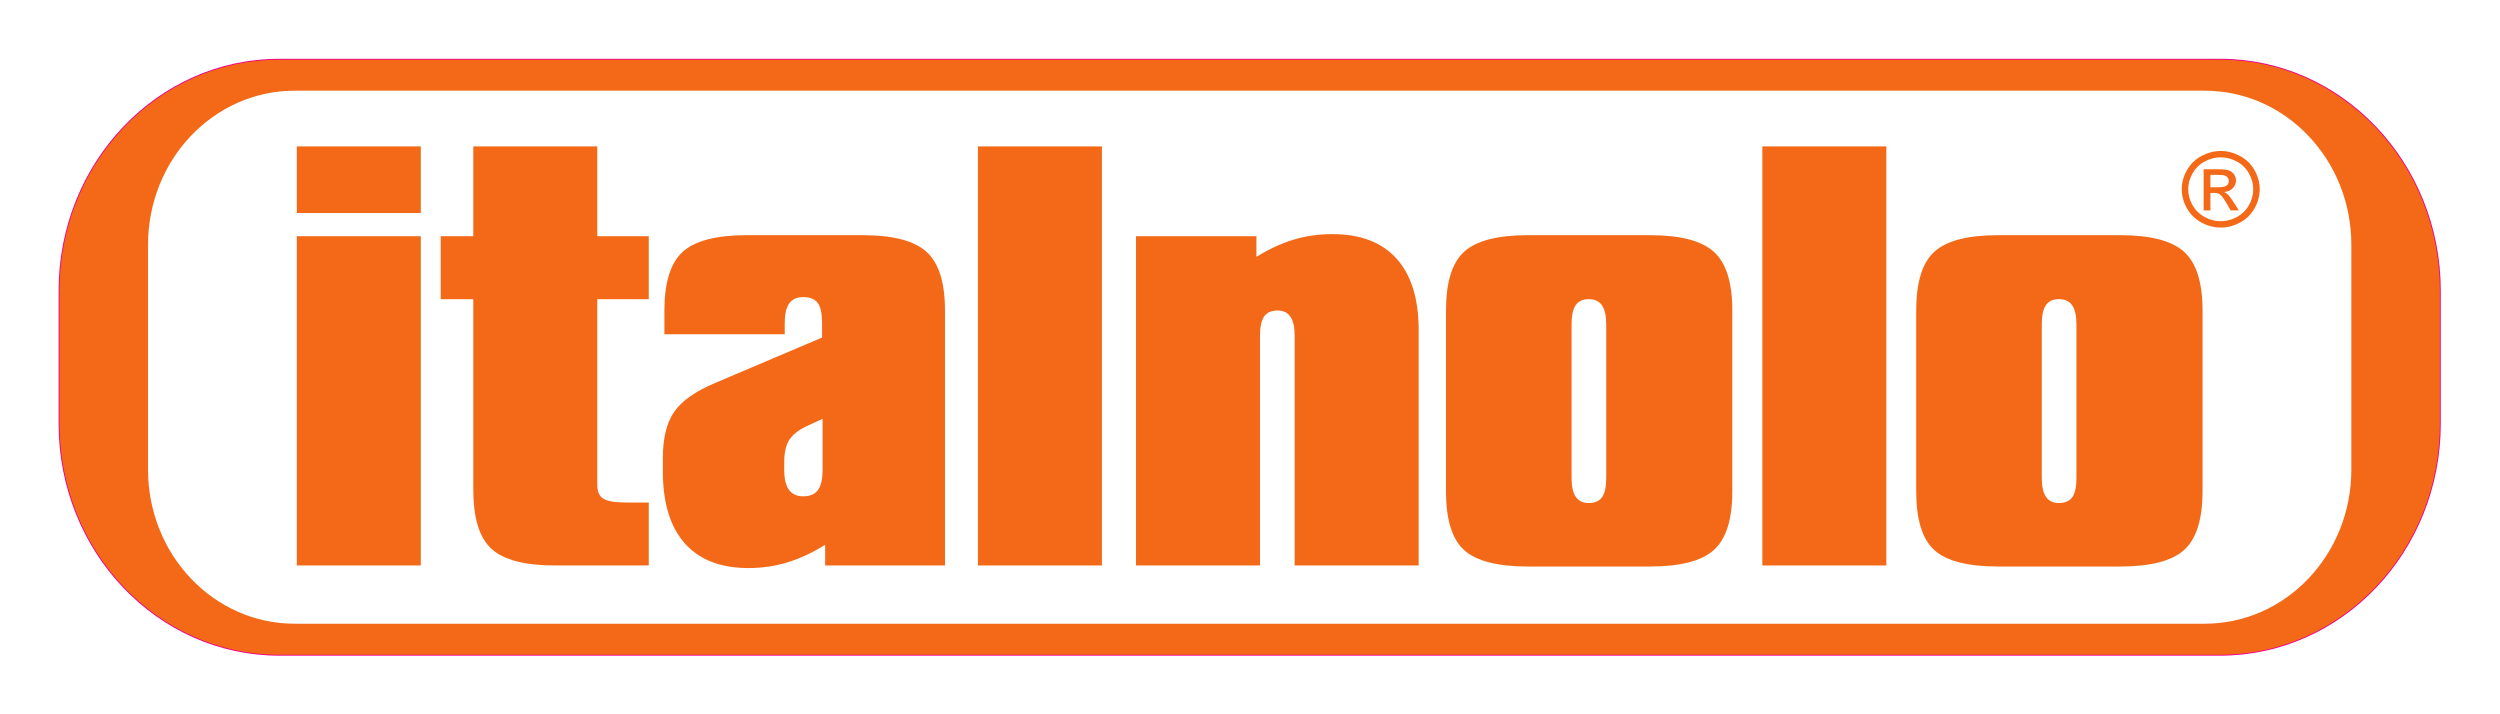
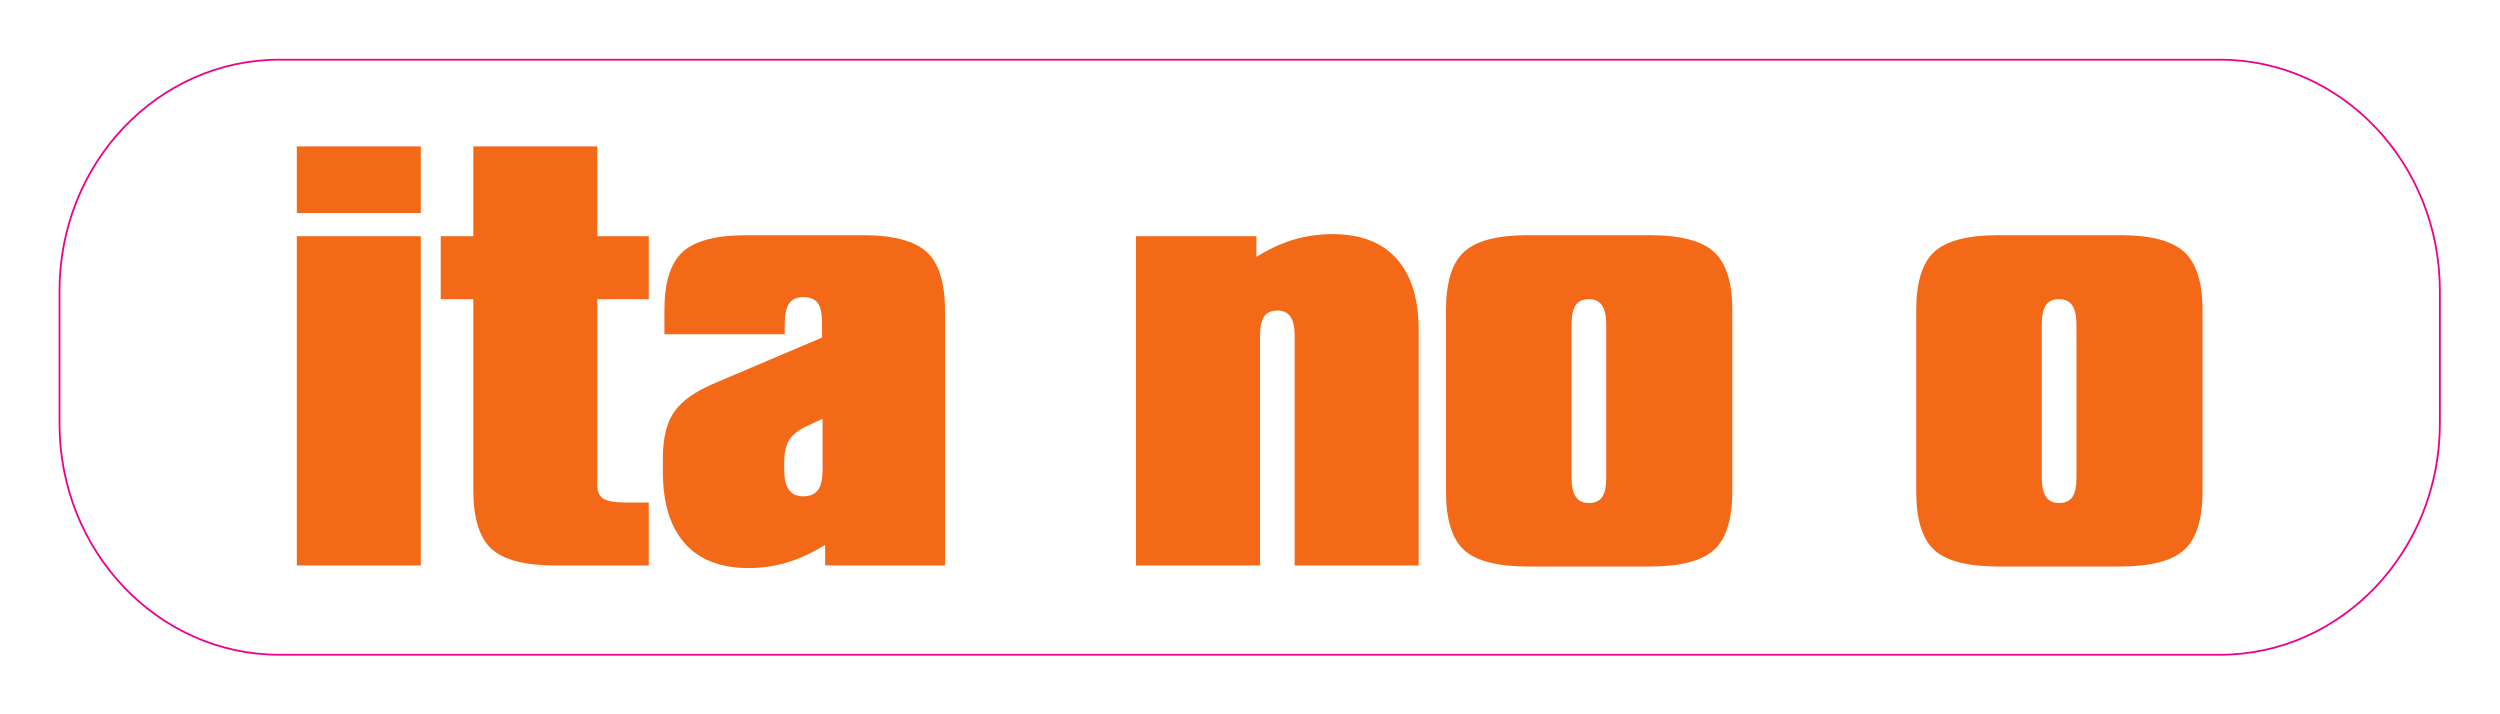
<svg xmlns="http://www.w3.org/2000/svg" viewBox="0 0 396.85 113.386" height="113.386" width="396.85" xml:space="preserve" id="svg2" version="1.1">
  <defs id="defs6" />
  <g transform="matrix(1.333,0,0,-1.333,0,113.386)" id="g10">
    <path id="path12" style="fill:none;stroke:#ec008c;stroke-width:0.216;stroke-linecap:butt;stroke-linejoin:miter;stroke-miterlimit:22.926;stroke-dasharray:none;stroke-opacity:1" d="m 33.266,77.953 h 231.106 c 14.458,0 26.179,-12.32 26.179,-27.519 V 34.606 c 0,-15.198 -11.721,-27.519 -26.179,-27.519 H 33.266 C 18.807,7.087 7.087,19.407 7.087,34.606 v 15.828 c 0,15.199 11.72,27.519 26.179,27.519 z" />
    <g id="g14">
-       <path id="path16" style="fill:#f36917;fill-opacity:1;fill-rule:evenodd;stroke:none" d="m 264.457,67.081 c 0.779,0 1.54,-0.197 2.282,-0.589 0.742,-0.393 1.32,-0.955 1.734,-1.686 0.414,-0.731 0.621,-1.493 0.621,-2.287 0,-0.785 -0.204,-1.54 -0.612,-2.265 -0.408,-0.725 -0.98,-1.288 -1.716,-1.689 -0.736,-0.401 -1.506,-0.601 -2.309,-0.601 -0.804,0 -1.574,0.2 -2.309,0.601 -0.736,0.401 -1.309,0.964 -1.719,1.689 -0.41,0.725 -0.615,1.48 -0.615,2.265 0,0.794 0.208,1.556 0.625,2.287 0.416,0.731 0.995,1.293 1.737,1.686 0.742,0.393 1.503,0.589 2.282,0.589 z m 0,-0.755 c -0.652,0 -1.287,-0.164 -1.904,-0.493 -0.617,-0.328 -1.1,-0.798 -1.448,-1.408 -0.349,-0.61 -0.523,-1.246 -0.523,-1.907 0,-0.656 0.171,-1.286 0.514,-1.888 0.342,-0.602 0.821,-1.072 1.436,-1.408 0.615,-0.337 1.257,-0.504 1.926,-0.504 0.668,0 1.31,0.168 1.925,0.504 0.615,0.336 1.093,0.806 1.433,1.408 0.341,0.602 0.511,1.231 0.511,1.888 0,0.661 -0.173,1.296 -0.52,1.907 -0.346,0.61 -0.829,1.08 -1.448,1.408 -0.619,0.329 -1.253,0.493 -1.901,0.493 z m -2.037,-6.321 v 4.899 h 1.718 c 0.587,0 1.012,-0.045 1.274,-0.136 0.262,-0.09 0.472,-0.248 0.628,-0.474 0.156,-0.225 0.234,-0.465 0.234,-0.718 0,-0.358 -0.131,-0.67 -0.392,-0.935 -0.261,-0.265 -0.607,-0.414 -1.039,-0.447 0.176,-0.072 0.318,-0.159 0.424,-0.259 0.201,-0.193 0.447,-0.517 0.738,-0.971 l 0.609,-0.959 h -0.978 l -0.444,0.772 c -0.35,0.608 -0.631,0.988 -0.845,1.14 -0.147,0.113 -0.363,0.168 -0.646,0.166 h -0.474 v -2.078 z m 0.806,2.759 h 0.979 c 0.468,0 0.787,0.068 0.957,0.204 0.17,0.136 0.255,0.317 0.255,0.541 0,0.144 -0.041,0.273 -0.123,0.387 -0.082,0.114 -0.196,0.199 -0.342,0.255 -0.146,0.056 -0.415,0.084 -0.809,0.084 h -0.917 z" />
      <path id="path18" style="fill:#f36917;fill-opacity:1;fill-rule:evenodd;stroke:none" d="m 35.347,59.698 v 7.928 h 14.765 v -7.928 z m 0,-41.978 V 56.932 H 50.112 V 17.721 Z" />
      <path id="path20" style="fill:#f36917;fill-opacity:1;fill-rule:evenodd;stroke:none" d="m 56.361,49.434 h -3.879 v 7.498 h 3.879 V 67.627 H 71.127 V 56.932 H 77.258 V 49.434 H 71.127 V 27.289 c 0,-0.78 0.245,-1.321 0.736,-1.621 0.491,-0.3 1.41,-0.45 2.759,-0.45 H 77.258 V 17.721 H 66.124 c -3.62,0 -6.152,0.66 -7.597,1.98 -1.444,1.32 -2.166,3.67 -2.166,7.05 z" />
      <path id="path22" style="fill:#f36917;fill-opacity:1;fill-rule:evenodd;stroke:none" d="m 97.956,29.103 v 6.083 l -2.01,-0.929 c -0.934,-0.46 -1.594,-0.999 -1.979,-1.619 -0.386,-0.619 -0.579,-1.509 -0.579,-2.667 v -0.868 c 0,-1.059 0.188,-1.848 0.563,-2.368 0.375,-0.52 0.939,-0.779 1.69,-0.779 0.812,0 1.401,0.25 1.766,0.749 0.365,0.499 0.548,1.298 0.548,2.398 z m -0.06,15.761 v 1.685 c 0,1.164 -0.173,1.977 -0.518,2.438 -0.345,0.462 -0.924,0.693 -1.736,0.693 -0.751,0 -1.305,-0.251 -1.66,-0.753 -0.355,-0.502 -0.533,-1.294 -0.533,-2.378 V 45.255 H 79.12 v 2.83 c 0,3.34 0.728,5.67 2.184,6.99 1.456,1.32 4.008,1.98 7.654,1.98 h 13.765 c 3.627,0 6.168,-0.665 7.625,-1.995 1.456,-1.33 2.185,-3.655 2.185,-6.976 V 17.721 H 98.262 v 2.465 c -1.506,-0.944 -3.002,-1.642 -4.488,-2.094 -1.486,-0.452 -3.033,-0.678 -4.641,-0.678 -3.318,0 -5.847,0.982 -7.587,2.945 -1.74,1.963 -2.61,4.818 -2.61,8.565 v 1.589 c 0,2.397 0.458,4.245 1.375,5.543 0.916,1.299 2.546,2.437 4.888,3.416 z" />
-       <path id="path24" style="fill:#f36917;fill-opacity:1;fill-rule:evenodd;stroke:none" d="m 116.457,17.721 v 49.906 h 14.765 V 17.721 Z" />
      <path id="path26" style="fill:#f36917;fill-opacity:1;fill-rule:evenodd;stroke:none" d="m 135.282,17.721 v 39.212 h 14.337 v -2.46 c 1.485,0.922 2.956,1.603 4.411,2.044 1.455,0.441 3.007,0.662 4.655,0.662 3.338,0 5.881,-0.976 7.631,-2.927 1.75,-1.951 2.625,-4.788 2.625,-8.51 V 17.721 h -14.766 v 27.332 c 0,1.04 -0.168,1.805 -0.505,2.295 -0.337,0.49 -0.852,0.735 -1.544,0.735 -0.735,0 -1.265,-0.24 -1.591,-0.72 -0.326,-0.48 -0.489,-1.25 -0.489,-2.31 V 17.721 Z" />
      <path id="path28" style="fill:#f36917;fill-opacity:1;fill-rule:evenodd;stroke:none" d="M 187.148,46.403 V 28.158 c 0,-1.02 0.168,-1.776 0.505,-2.266 0.336,-0.49 0.852,-0.735 1.544,-0.735 0.734,0 1.265,0.235 1.591,0.706 0.326,0.47 0.489,1.235 0.489,2.296 v 18.245 c 0,1.04 -0.168,1.806 -0.505,2.296 -0.337,0.49 -0.862,0.735 -1.575,0.735 -0.714,0 -1.234,-0.24 -1.56,-0.72 -0.326,-0.48 -0.489,-1.25 -0.489,-2.311 z m -14.953,1.681 c 0,3.361 0.723,5.696 2.167,7.006 1.444,1.31 3.978,1.965 7.598,1.965 h 14.505 c 3.642,0 6.19,-0.665 7.645,-1.995 1.455,-1.33 2.182,-3.655 2.182,-6.976 V 26.568 c 0,-3.34 -0.727,-5.67 -2.182,-6.99 -1.455,-1.32 -4.003,-1.98 -7.645,-1.98 h -14.505 c -3.621,0 -6.154,0.65 -7.598,1.95 -1.444,1.3 -2.167,3.64 -2.167,7.02 z" />
-       <path id="path30" style="fill:#f36917;fill-opacity:1;fill-rule:evenodd;stroke:none" d="m 209.868,17.721 v 49.906 h 14.765 V 17.721 Z" />
      <path id="path32" style="fill:#f36917;fill-opacity:1;fill-rule:evenodd;stroke:none" d="M 243.145,46.403 V 28.158 c 0,-1.02 0.168,-1.776 0.505,-2.266 0.336,-0.49 0.851,-0.735 1.544,-0.735 0.734,0 1.265,0.235 1.591,0.706 0.326,0.47 0.489,1.235 0.489,2.296 v 18.245 c 0,1.04 -0.168,1.806 -0.505,2.296 -0.337,0.49 -0.862,0.735 -1.575,0.735 -0.714,0 -1.234,-0.24 -1.56,-0.72 -0.326,-0.48 -0.489,-1.25 -0.489,-2.311 z m -14.953,1.681 c 0,3.361 0.722,5.696 2.167,7.006 1.444,1.31 3.977,1.965 7.598,1.965 h 14.505 c 3.642,0 6.19,-0.665 7.645,-1.995 1.455,-1.33 2.182,-3.655 2.182,-6.976 V 26.568 c 0,-3.34 -0.727,-5.67 -2.182,-6.99 -1.455,-1.32 -4.003,-1.98 -7.645,-1.98 h -14.505 c -3.621,0 -6.154,0.65 -7.598,1.95 -1.445,1.3 -2.167,3.64 -2.167,7.02 z" />
-       <path id="path34" style="fill:#f36917;fill-opacity:1;fill-rule:evenodd;stroke:none" d="m 35.082,74.26 c -9.639,0 -17.453,-8.214 -17.453,-18.346 V 29.133 c 0,-10.132 7.814,-18.346 17.453,-18.346 h 227.474 c 9.639,0 17.453,8.214 17.453,18.346 V 55.914 c 0,10.132 -7.814,18.346 -17.453,18.346 z m -1.816,3.693 h 231.106 c 14.458,0 26.179,-12.32 26.179,-27.519 V 34.606 c 0,-15.198 -11.721,-27.519 -26.179,-27.519 H 33.266 C 18.807,7.087 7.087,19.408 7.087,34.606 V 50.434 c 0,15.198 11.72,27.519 26.179,27.519" />
    </g>
  </g>
</svg>